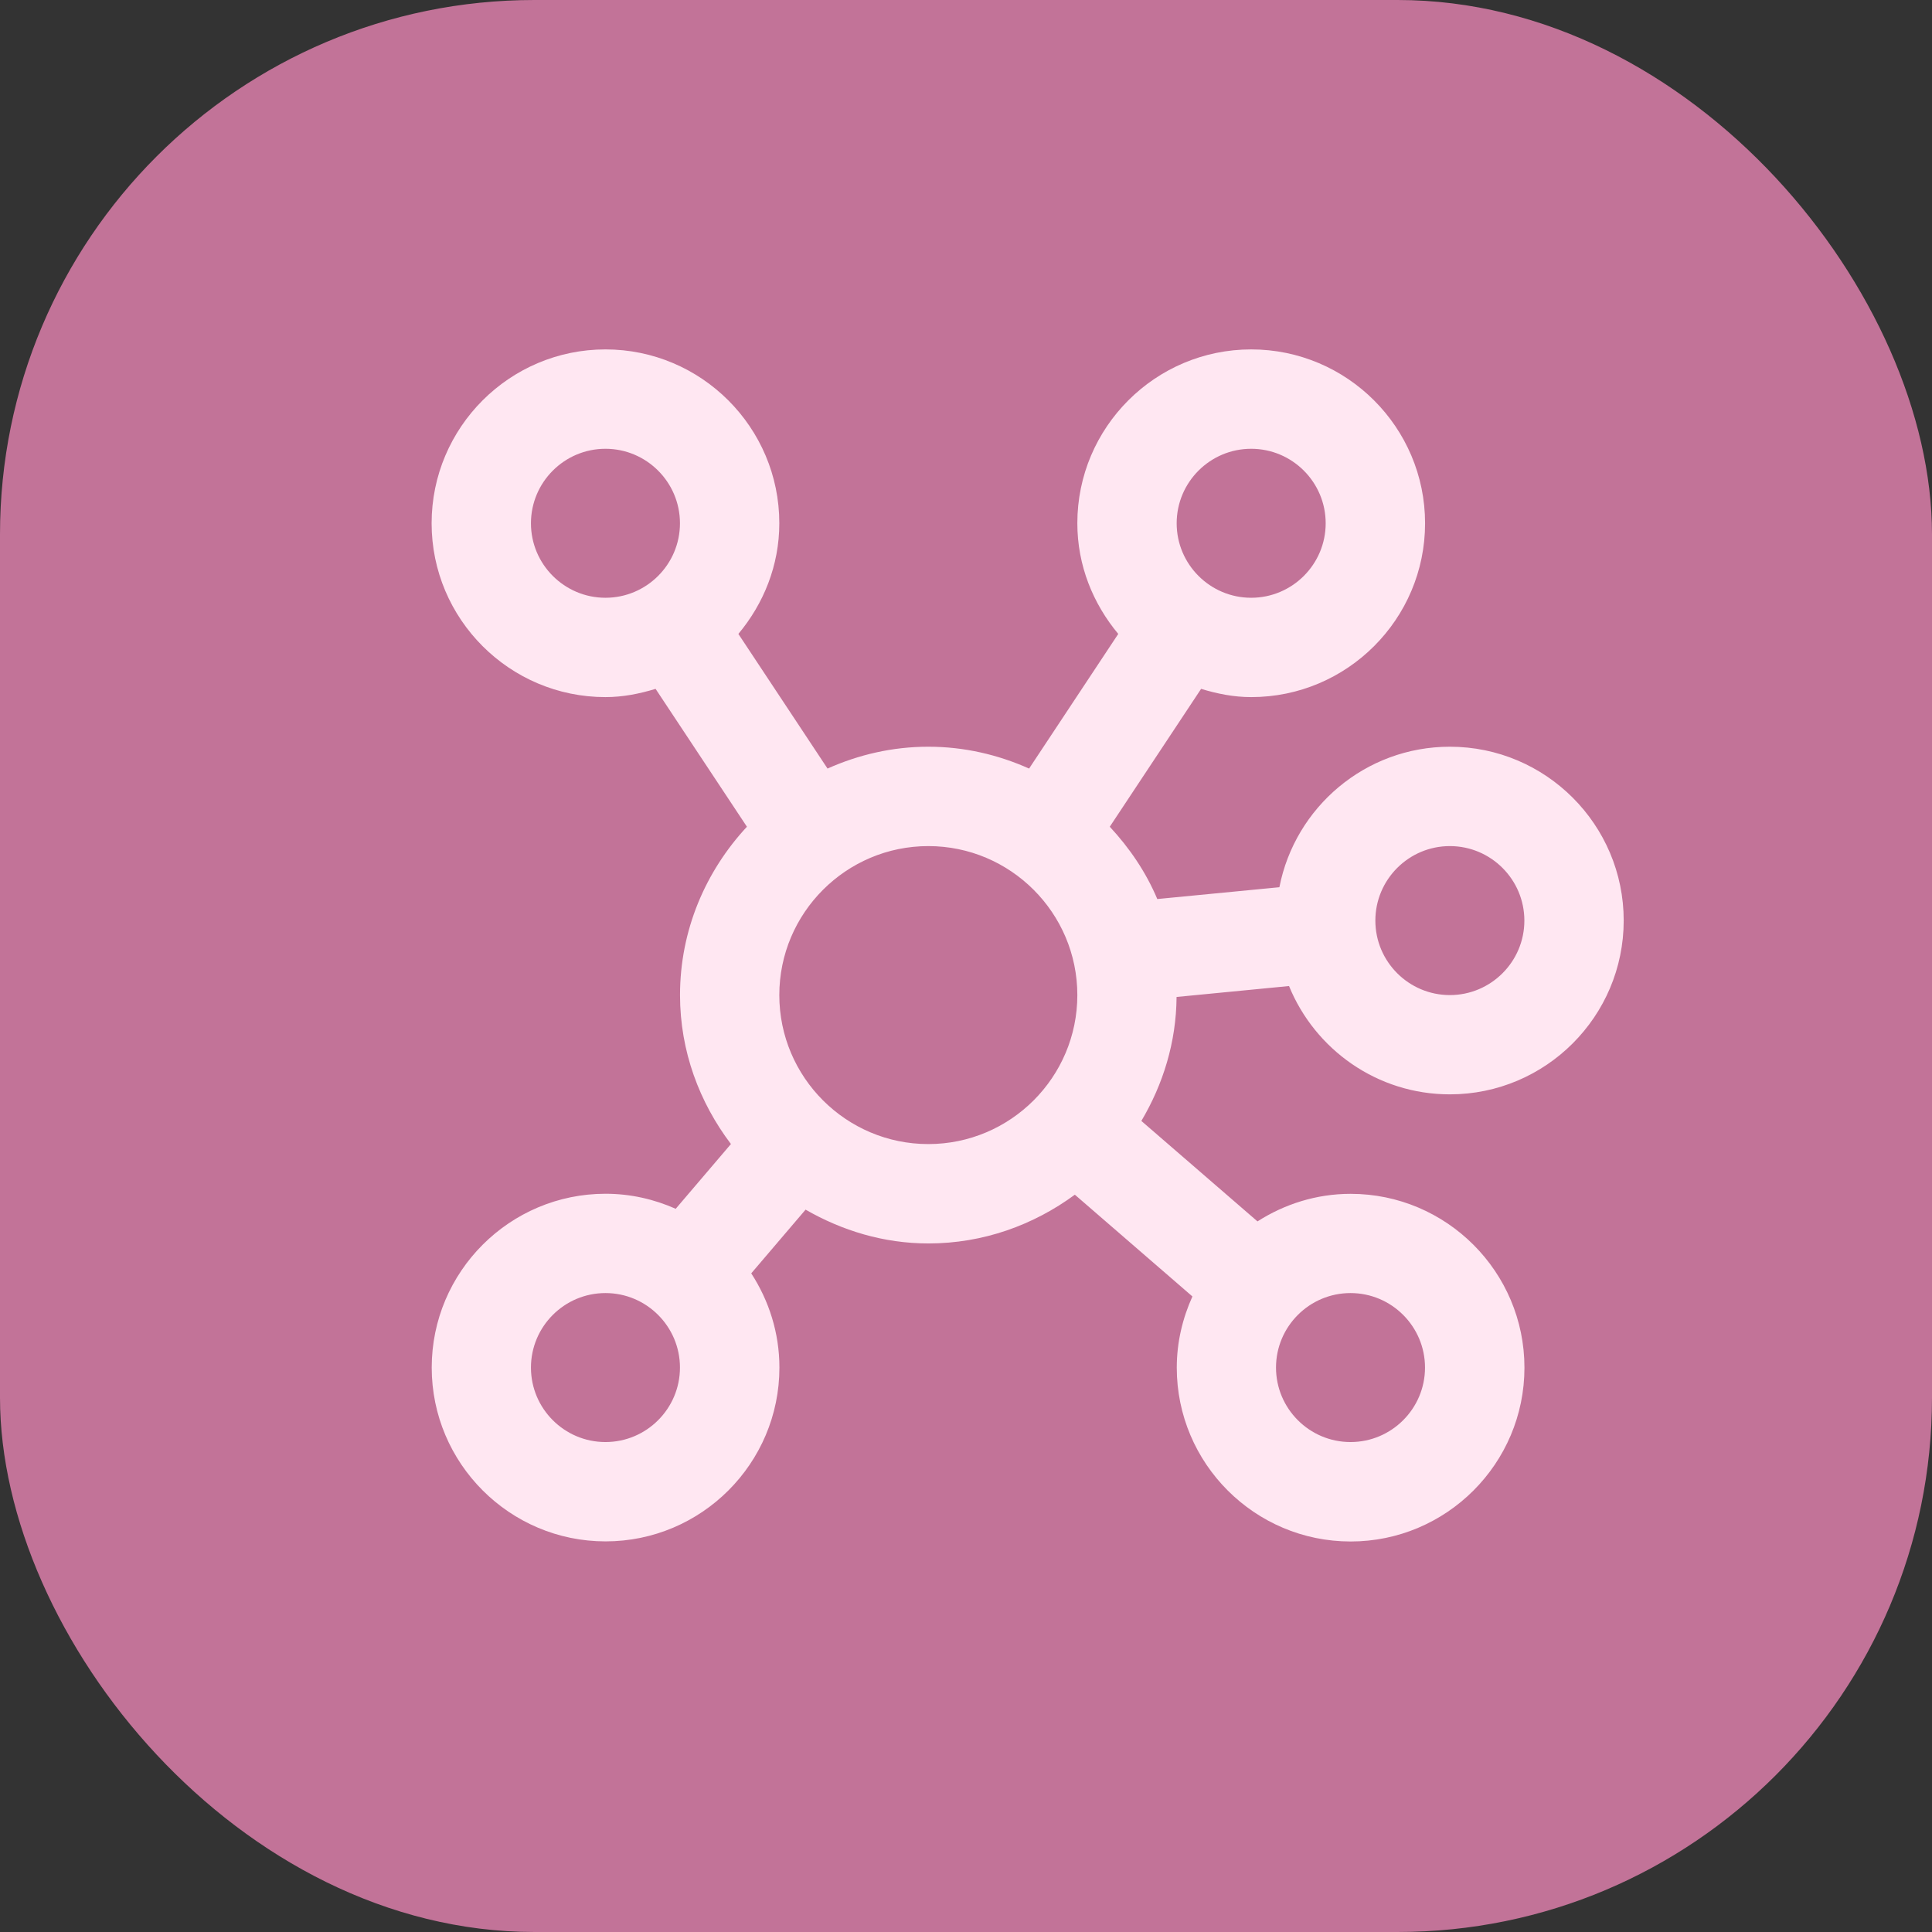
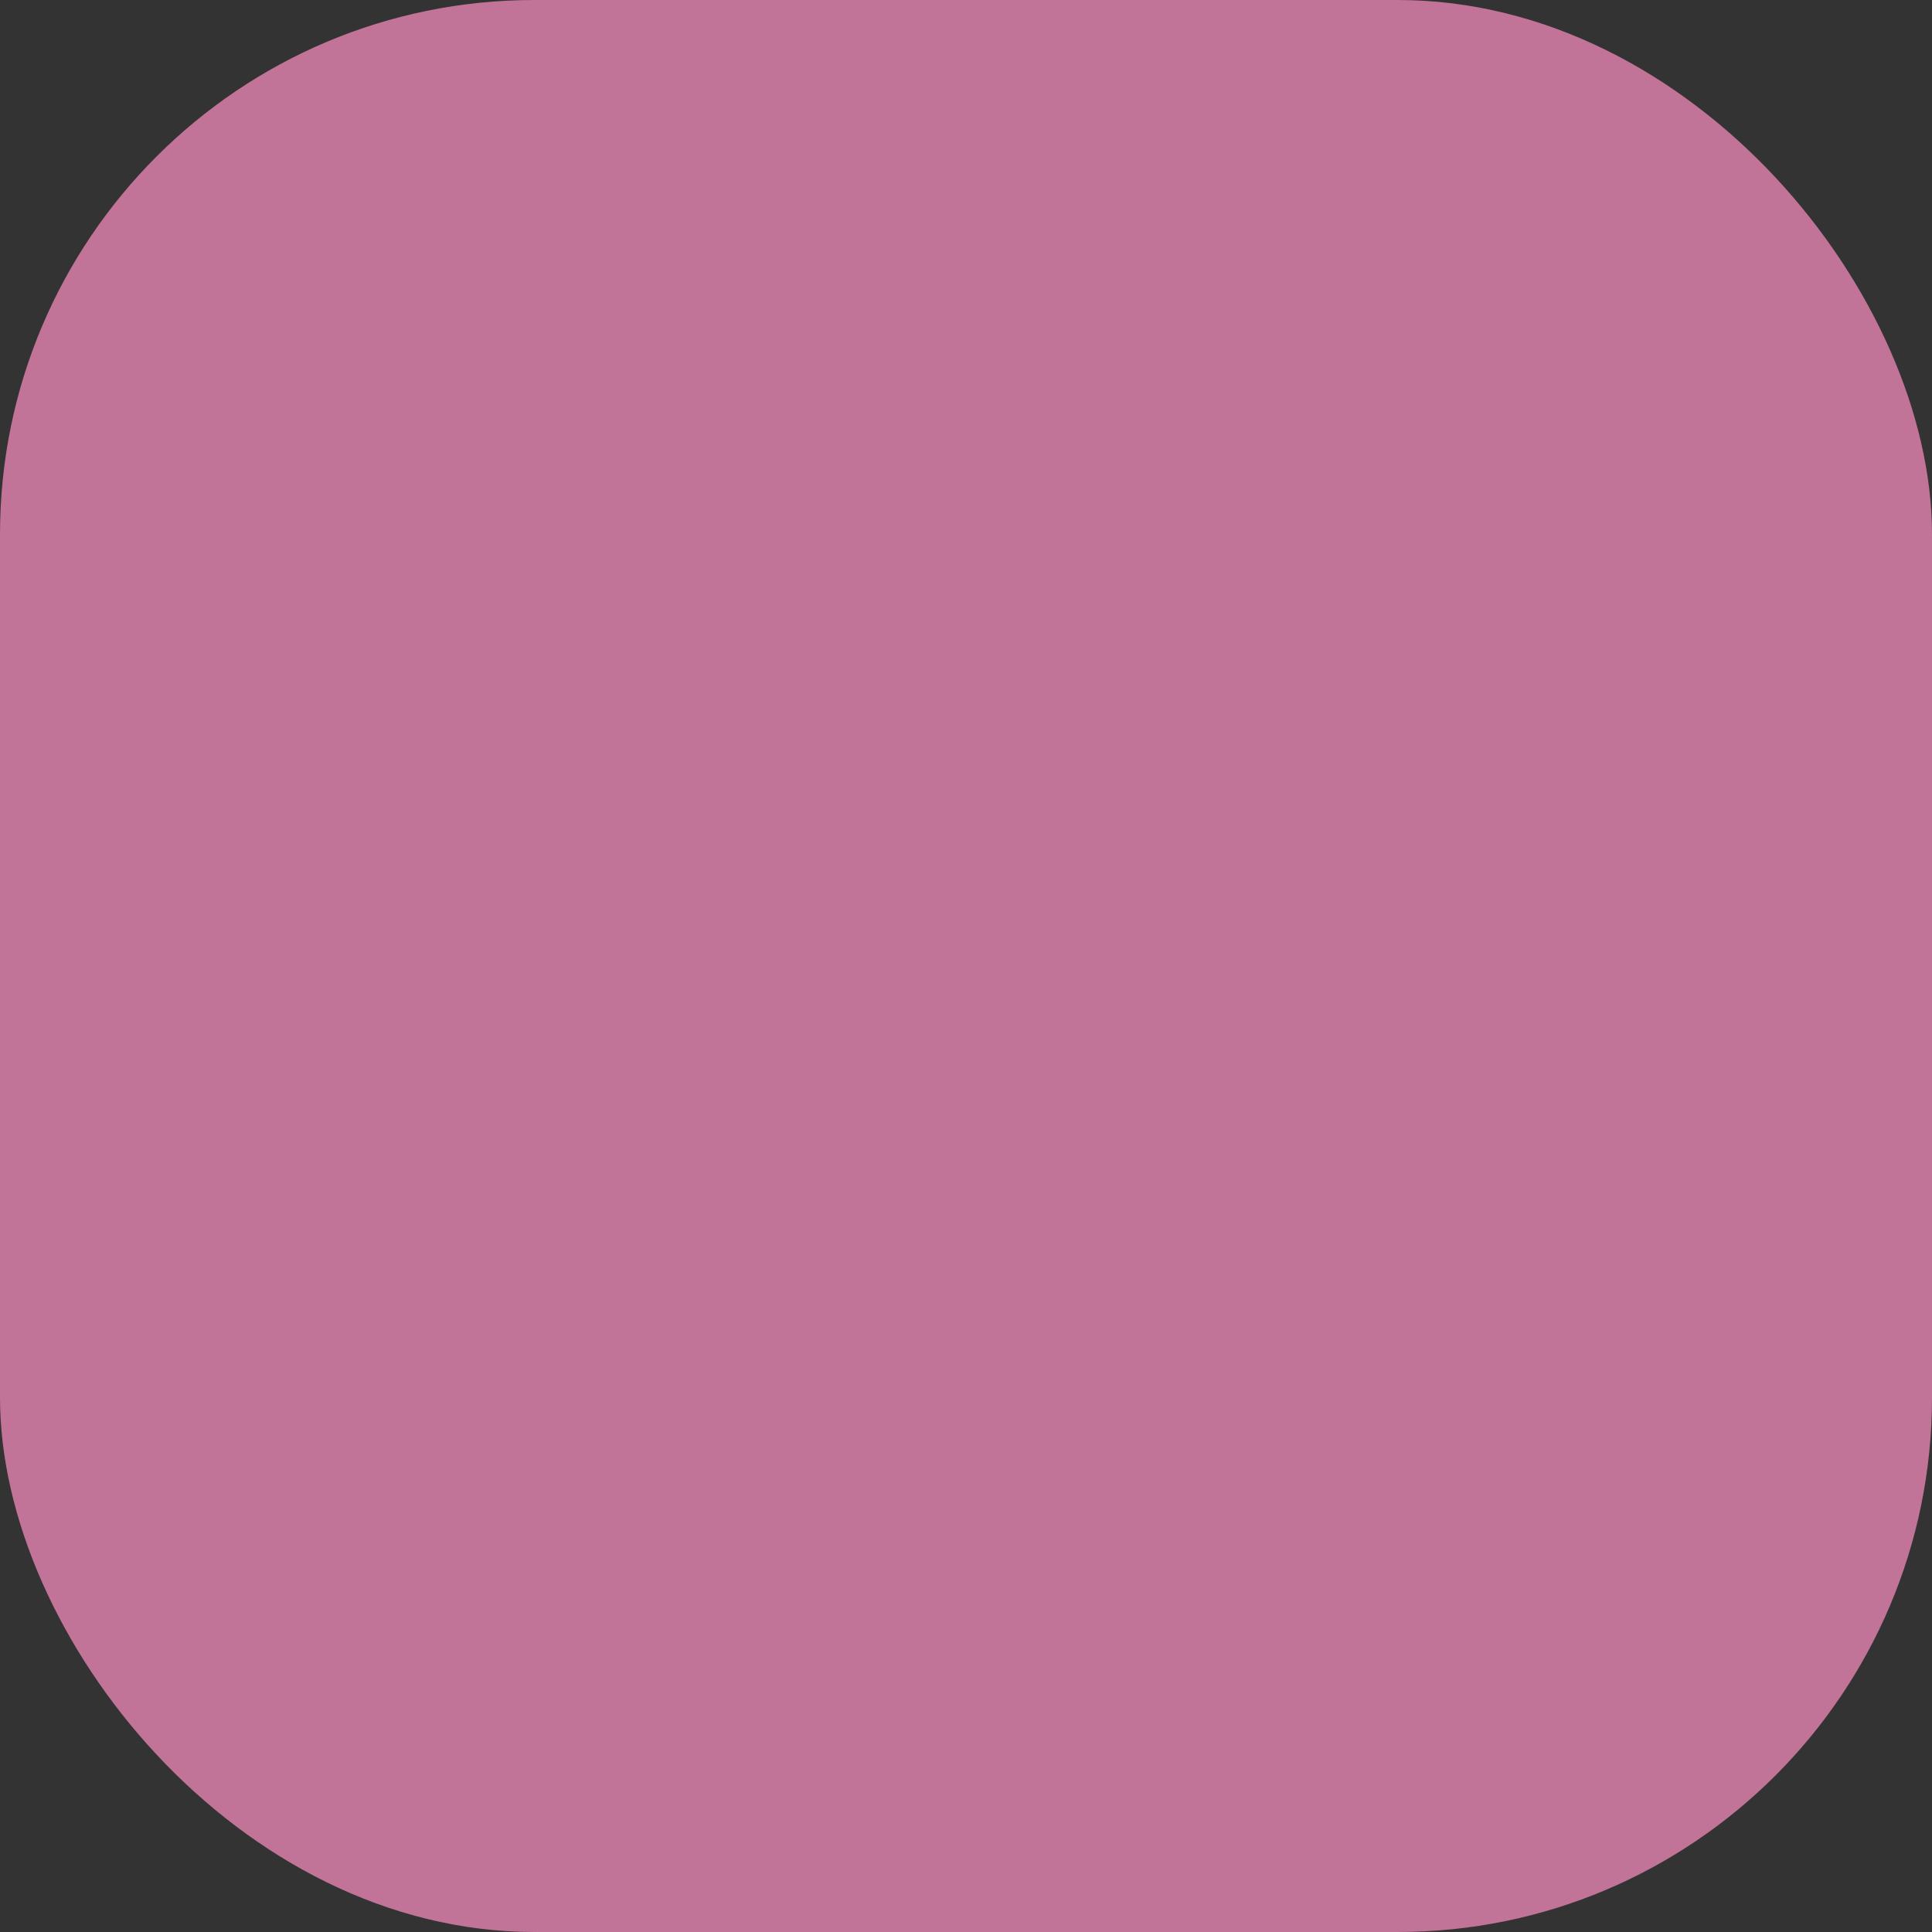
<svg xmlns="http://www.w3.org/2000/svg" width="94" height="94" viewBox="0 0 94 94" fill="none">
  <rect x="0" y="0" width="94" height="94" fill="#333333" stroke="none" />
  <rect width="94" height="94" rx="26" fill="#C27398" />
-   <path d="M57.24 48.507L62.717 47.975C63.978 51.061 67.006 53.245 70.542 53.245C75.206 53.245 79 49.452 79 44.788C79 40.125 75.206 36.331 70.542 36.331C66.433 36.331 63.007 39.276 62.248 43.167L56.307 43.742C55.754 42.427 54.952 41.253 53.995 40.224L58.439 33.516C59.217 33.753 60.024 33.917 60.877 33.917C65.542 33.917 69.336 30.123 69.336 25.46C69.336 20.796 65.539 17 60.875 17C56.211 17 52.417 20.794 52.417 25.457C52.417 27.514 53.183 29.374 54.408 30.843L50.07 37.394C48.567 36.722 46.916 36.331 45.167 36.331C43.417 36.331 41.766 36.722 40.263 37.394L35.925 30.843C37.151 29.377 37.917 27.514 37.917 25.457C37.917 20.796 34.123 17 29.458 17C24.794 17 21 20.796 21 25.46C21 30.123 24.794 33.917 29.458 33.917C30.311 33.917 31.119 33.753 31.897 33.516L36.341 40.224C34.338 42.382 33.086 45.245 33.086 48.415C33.086 51.146 34.031 53.637 35.563 55.662L32.876 58.813C31.829 58.349 30.679 58.081 29.463 58.081C24.799 58.081 21.005 61.874 21.005 66.538C21.005 71.201 24.799 74.995 29.463 74.995C34.127 74.995 37.922 71.201 37.922 66.538C37.922 64.846 37.409 63.276 36.551 61.954L39.195 58.854C40.964 59.871 42.987 60.499 45.172 60.499C47.844 60.499 50.292 59.6 52.296 58.127L58.016 63.078C57.538 64.138 57.255 65.305 57.255 66.543C57.255 71.206 61.049 75 65.713 75C70.377 75 74.171 71.206 74.171 66.543C74.171 61.879 70.377 58.085 65.713 58.085C64.043 58.085 62.494 58.588 61.182 59.426L55.532 54.538C56.585 52.762 57.228 50.718 57.245 48.514L57.24 48.507ZM70.542 41.166C72.54 41.166 74.167 42.792 74.167 44.791C74.167 46.789 72.54 48.415 70.542 48.415C68.543 48.415 66.917 46.789 66.917 44.791C66.917 42.792 68.543 41.166 70.542 41.166ZM60.875 21.835C62.874 21.835 64.5 23.461 64.5 25.46C64.5 27.458 62.874 29.084 60.875 29.084C58.876 29.084 57.25 27.458 57.25 25.46C57.25 23.461 58.876 21.835 60.875 21.835ZM25.833 25.46C25.833 23.461 27.46 21.835 29.458 21.835C31.457 21.835 33.083 23.461 33.083 25.46C33.083 27.458 31.457 29.084 29.458 29.084C27.46 29.084 25.833 27.458 25.833 25.46ZM29.458 70.162C27.46 70.162 25.833 68.536 25.833 66.538C25.833 64.54 27.46 62.913 29.458 62.913C31.457 62.913 33.083 64.54 33.083 66.538C33.083 68.536 31.457 70.162 29.458 70.162ZM37.917 48.415C37.917 44.419 41.169 41.166 45.167 41.166C49.164 41.166 52.417 44.419 52.417 48.415C52.417 52.412 49.164 55.664 45.167 55.664C41.169 55.664 37.917 52.412 37.917 48.415ZM69.333 66.538C69.333 68.536 67.707 70.162 65.708 70.162C63.71 70.162 62.083 68.536 62.083 66.538C62.083 64.54 63.71 62.913 65.708 62.913C67.707 62.913 69.333 64.54 69.333 66.538Z" fill="#FFE7F2" />
</svg>